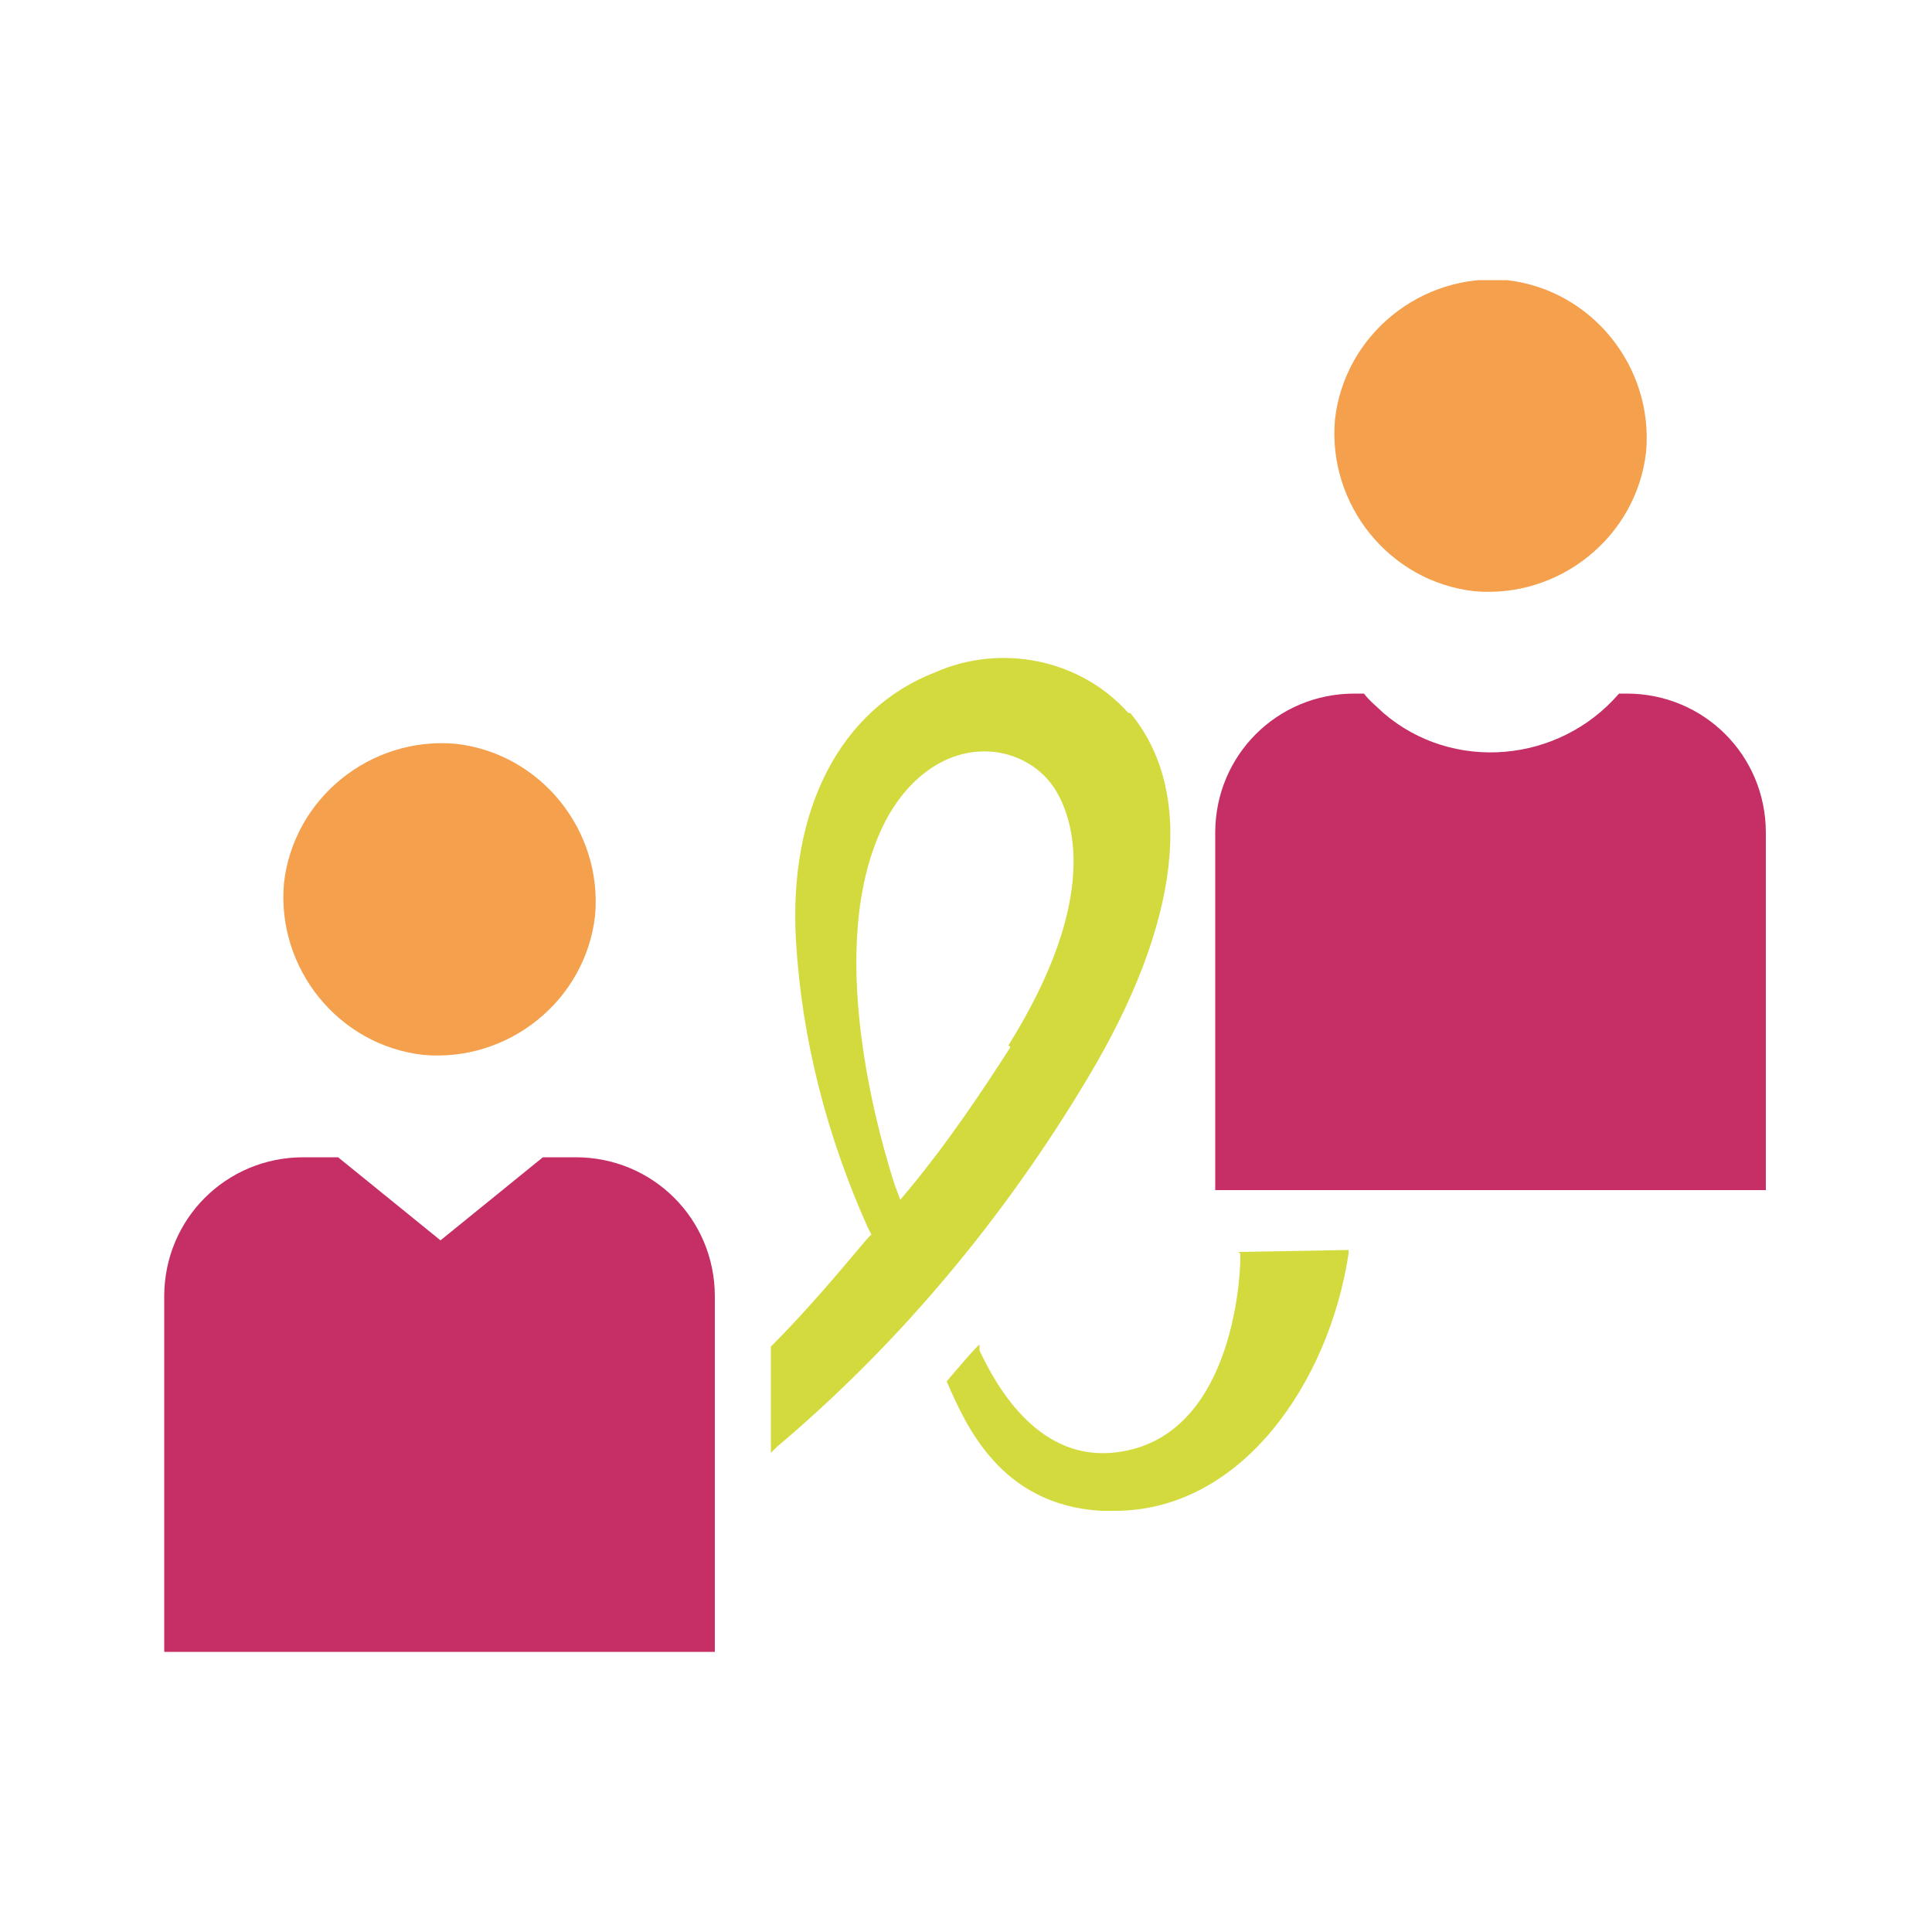
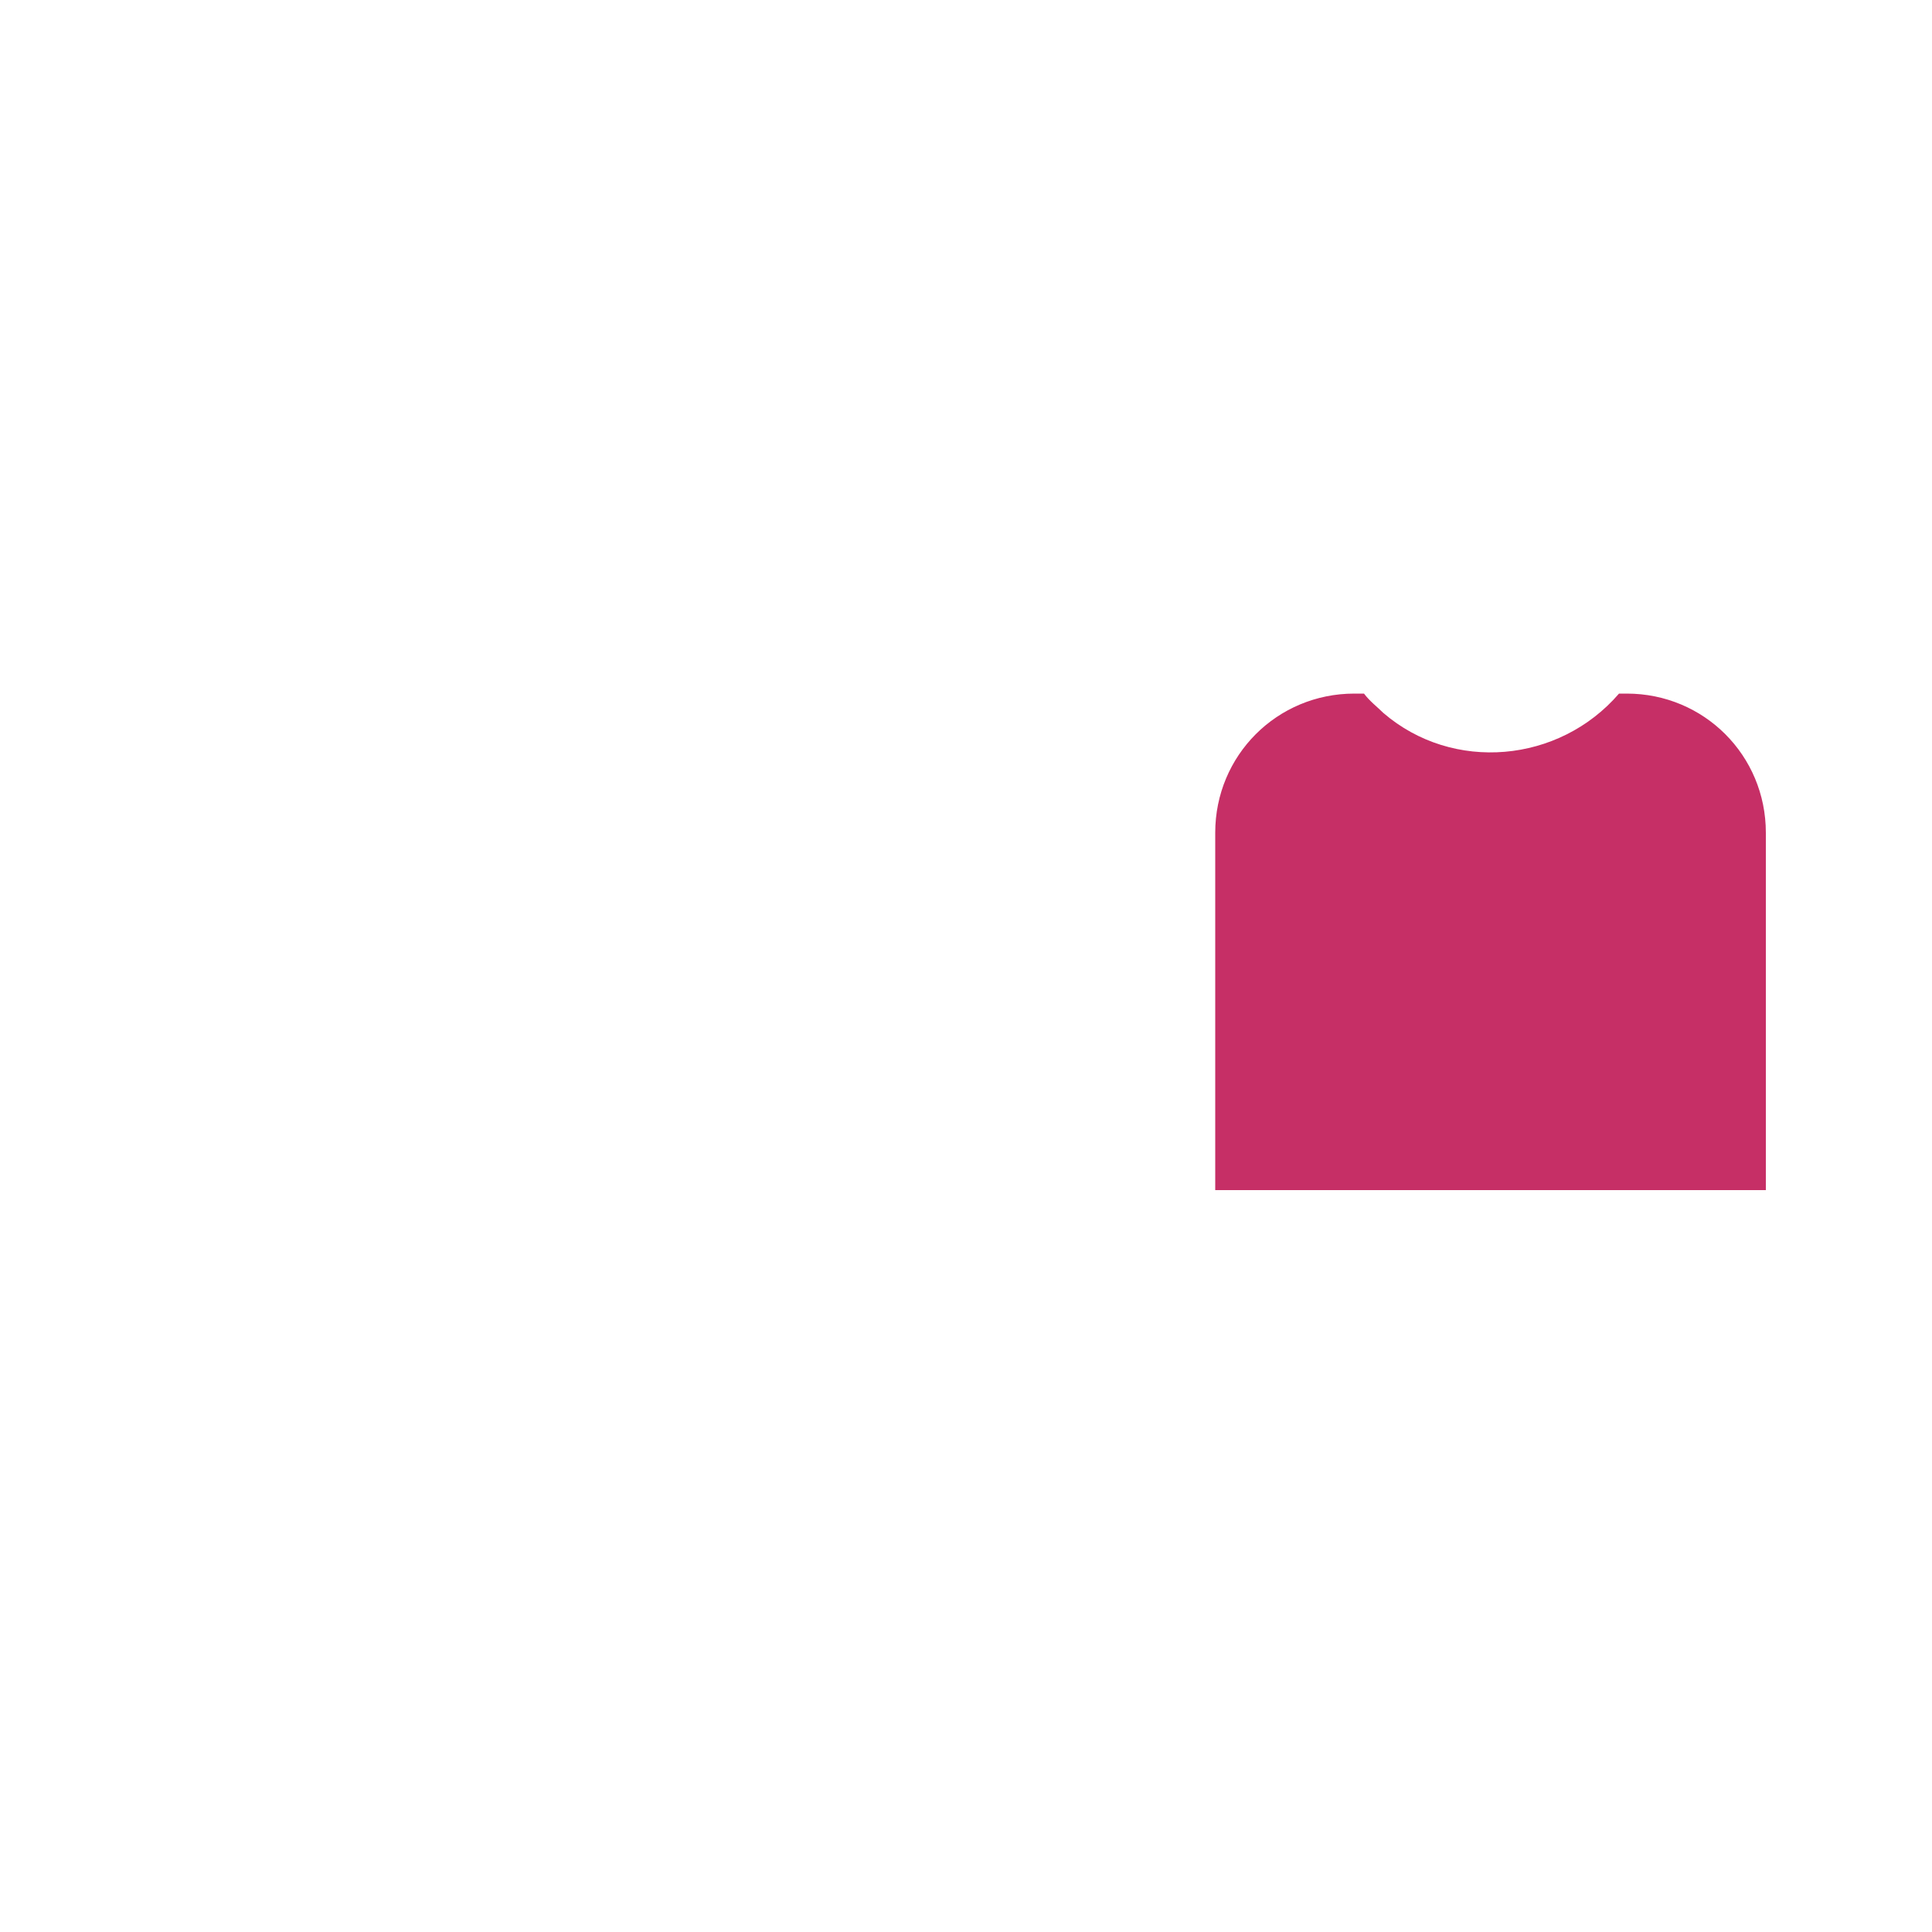
<svg xmlns="http://www.w3.org/2000/svg" version="1.1" viewBox="0 0 100 100">
  <defs>
    <style>
      .cls-1 {
        fill: #f5a04c;
      }

      .cls-2 {
        fill: none;
      }

      .cls-3 {
        fill: #c62f66;
      }

      .cls-4 {
        fill: #d3da3e;
      }

      .cls-5 {
        clip-path: url(#clippath);
      }
    </style>
    <clipPath id="clippath">
      <rect class="cls-2" x="8.5" y="14.5" width="83" height="71" />
    </clipPath>
  </defs>
  <g>
    <g id="Calque_1">
      <g id="Groupe_33">
        <g class="cls-5">
          <g id="Groupe_32">
-             <path id="Tracé_58" class="cls-4" d="M64.2,64.9v.2c0,1-.4,9.6-6.7,10.1-3.9.3-6-3.6-6.8-5.3v-.3c-.1,0-1.7,1.9-1.7,1.9h0c1,2.3,2.8,6.4,8,6.7.2,0,.5,0,.7,0,6.6,0,11.1-6.7,12.1-13.3v-.2s-5.7.1-5.7.1Z" />
-             <path id="Tracé_59" class="cls-4" d="M58.4,36.9c-2.5-2.8-6.6-3.6-10-2.1-4.9,1.9-7.6,7.1-7.2,13.9.3,5.1,1.6,10.1,3.7,14.8l.2.4-.2.2c-1.6,1.9-3.2,3.8-5,5.6h0v5.5l.3-.3c6.4-5.4,11.8-11.9,16.1-19.1,4.8-8,5.6-14.8,2.2-18.9M52.3,54.2c-1.6,2.5-3.3,5-5.2,7.3l-.5.6-.3-.8c-.6-1.9-3.6-11.6-.8-18.1,1.1-2.6,3.1-4.2,5.2-4.3,1.6-.1,3.2.7,4,2.1.8,1.4,2.3,5.4-2.5,13.1" />
-             <path id="Tracé_60" class="cls-1" d="M30.8,47.4c-.5,4.4-4.5,7.6-8.9,7.2-4.4-.5-7.6-4.5-7.2-8.9.5-4.4,4.5-7.6,8.9-7.2,4.4.5,7.6,4.5,7.2,8.9,0,0,0,0,0,0" />
-             <path id="Tracé_61" class="cls-3" d="M29.9,59.9h-1.8l-5.3,4.3-5.3-4.3h-1.8c-4,0-7.2,3.2-7.2,7.2v18.5h28.5v-18.5c0-4-3.2-7.2-7.2-7.2" />
-             <path id="Tracé_62" class="cls-1" d="M85.2,23.4c-.5,4.4-4.5,7.6-8.9,7.2-4.4-.5-7.6-4.5-7.2-8.9.5-4.4,4.5-7.6,8.9-7.2,4.4.5,7.6,4.5,7.2,8.9,0,0,0,0,0,0" />
            <path id="Tracé_63" class="cls-3" d="M84.3,35.9h-.5c-3.1,3.6-8.6,4.1-12.2,1-.3-.3-.7-.6-1-1h-.5c-4,0-7.2,3.2-7.2,7.2v18.5h28.5v-18.5c0-4-3.2-7.2-7.2-7.2h0" />
          </g>
        </g>
      </g>
    </g>
  </g>
</svg>